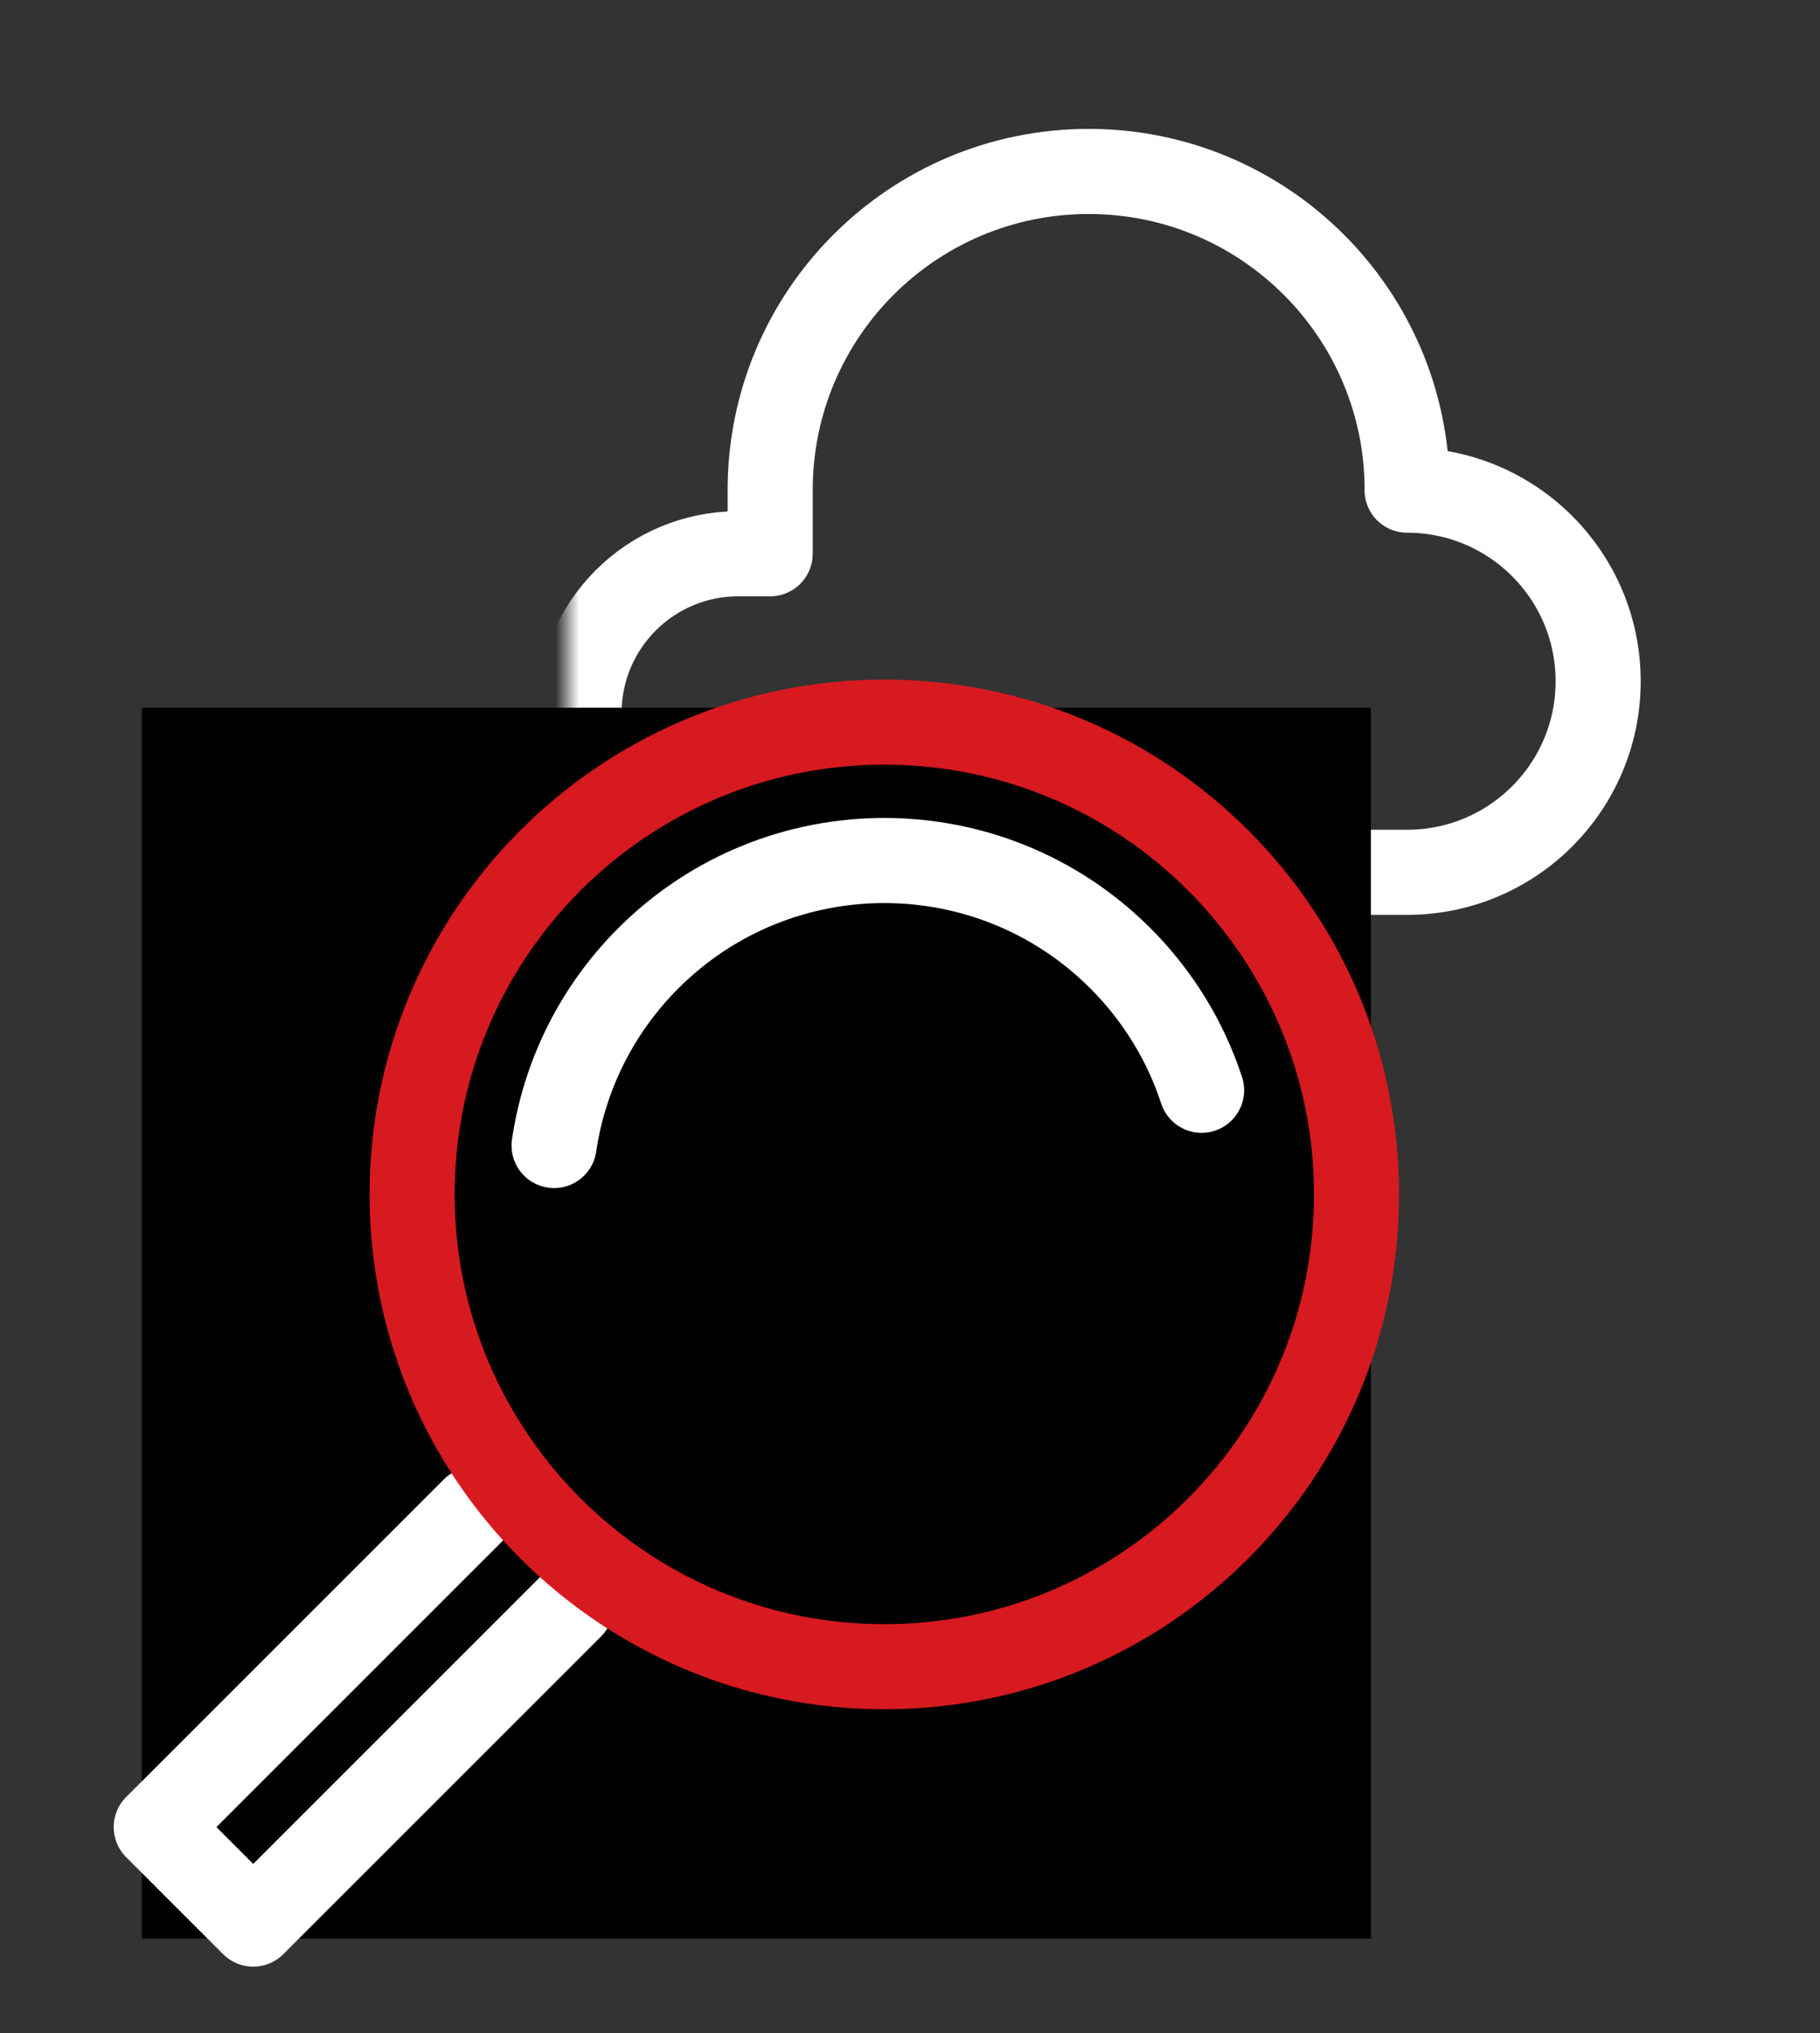
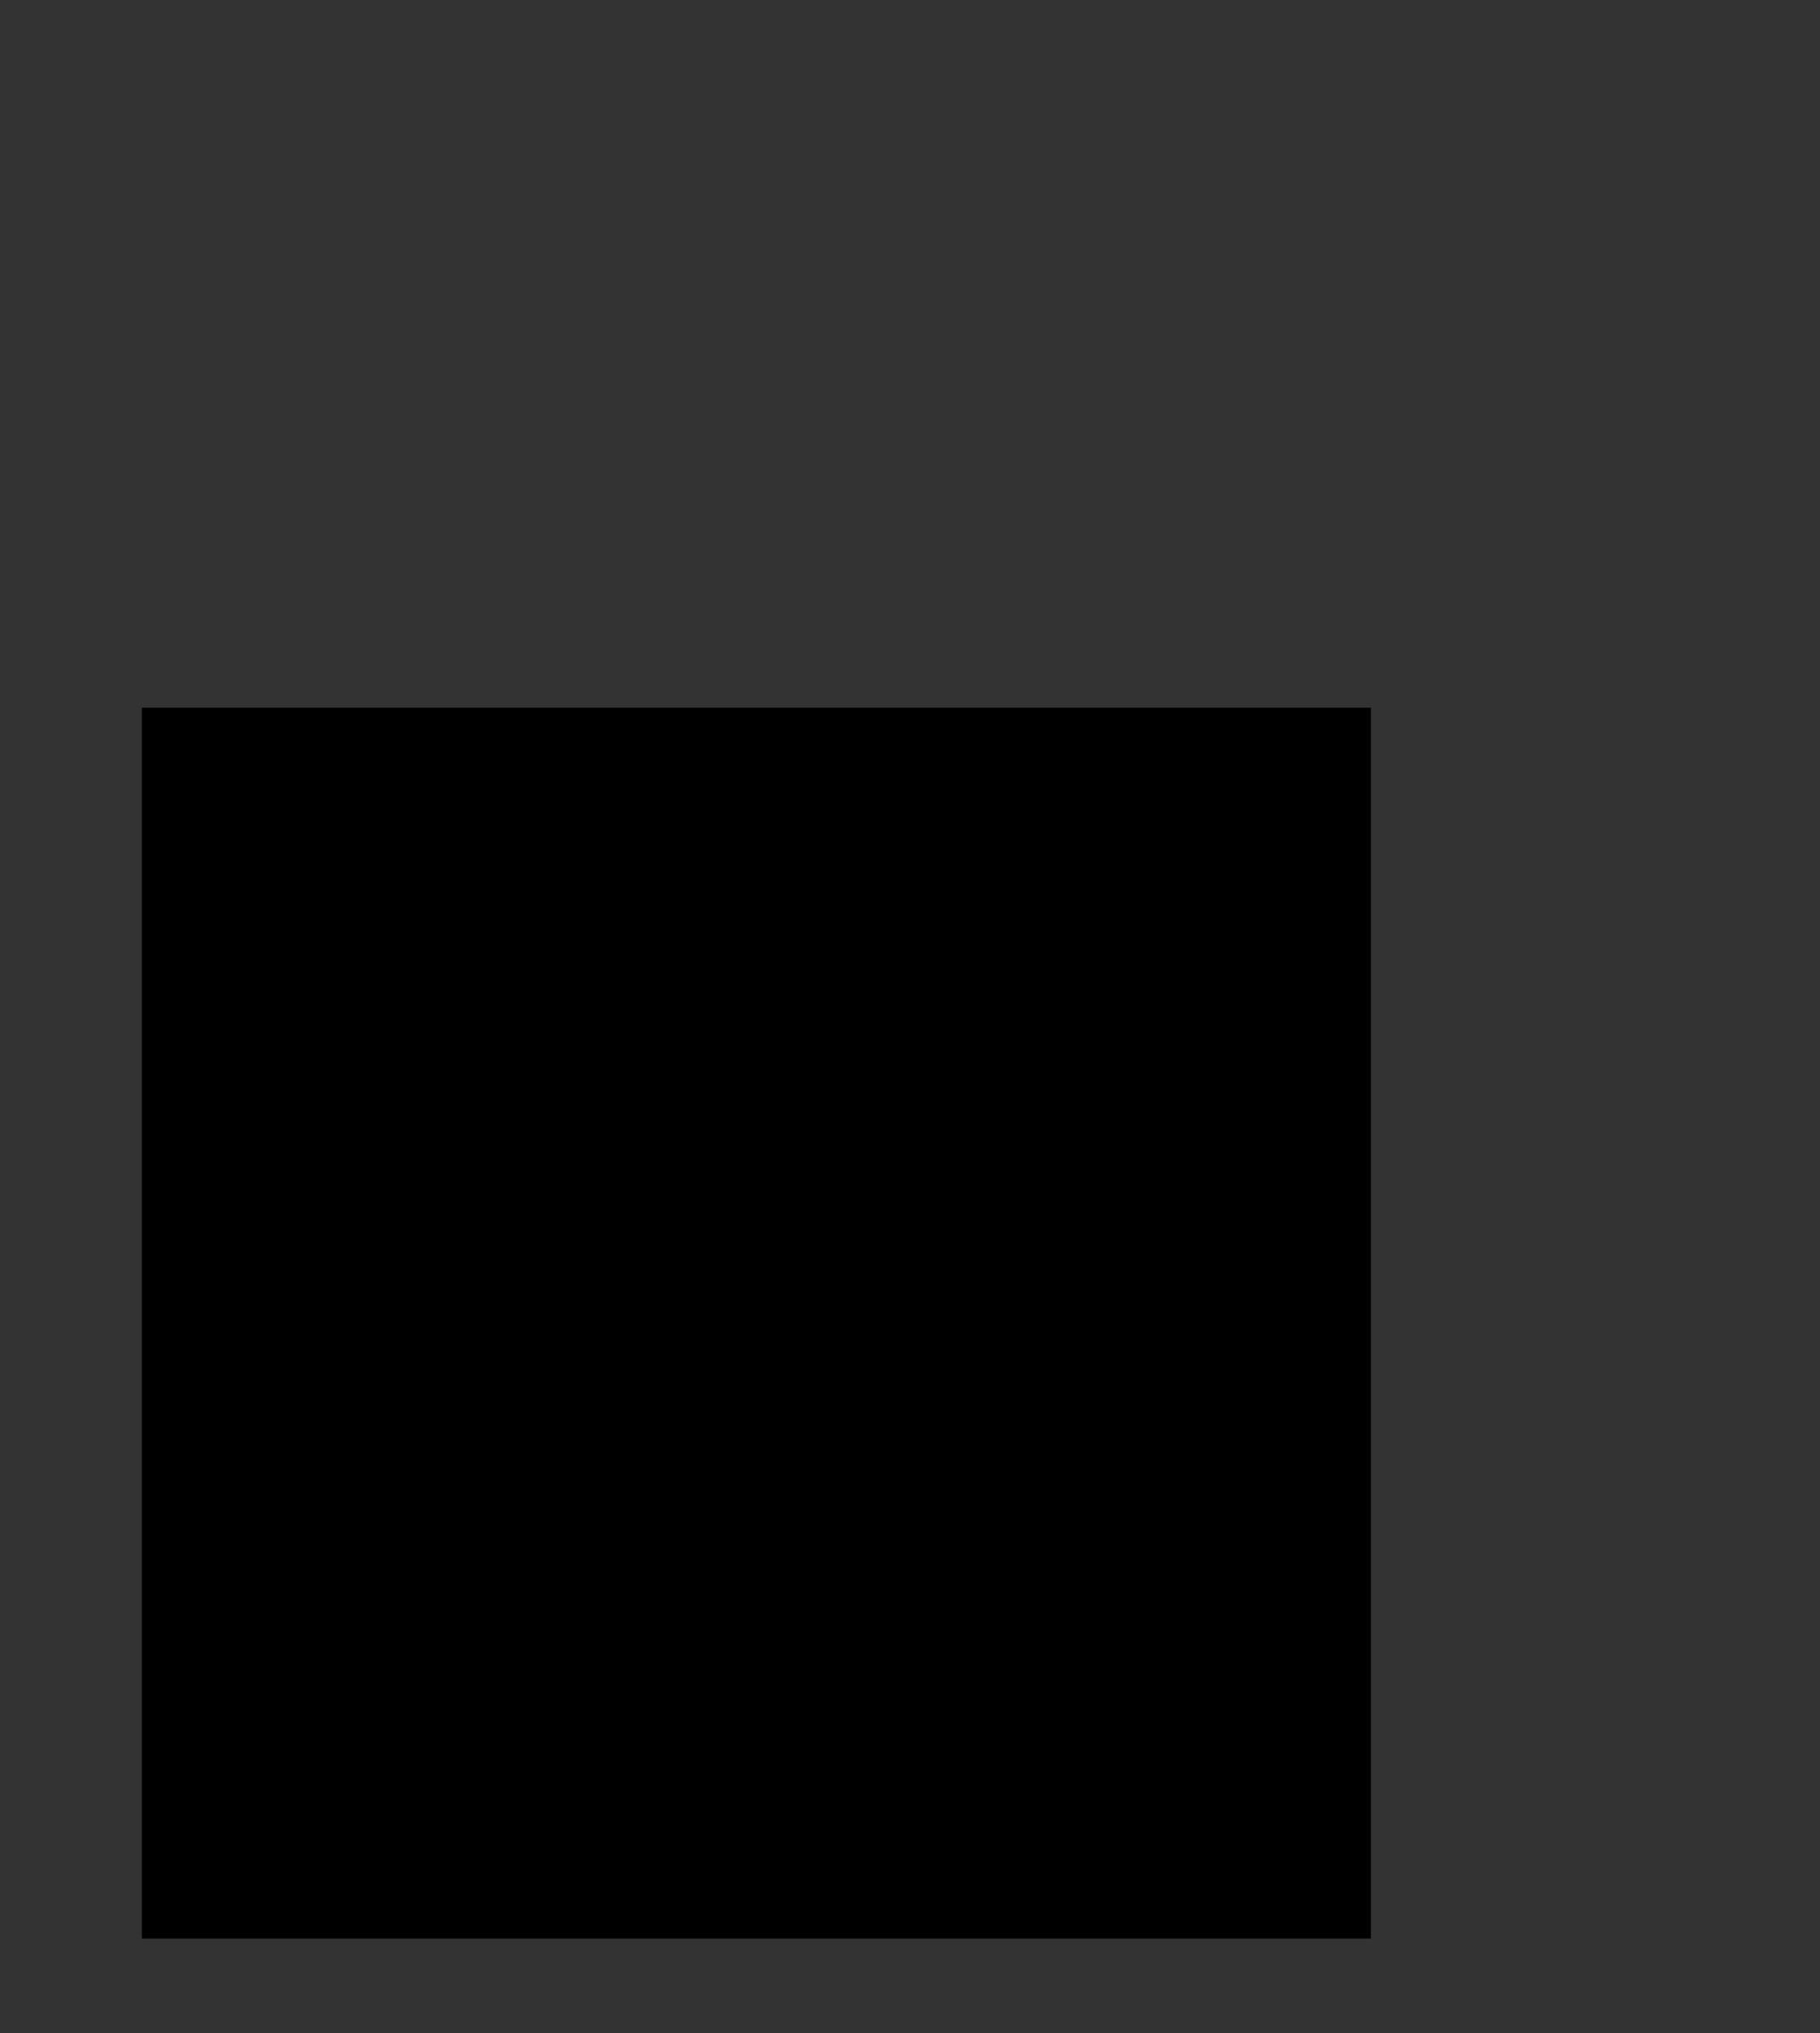
<svg xmlns="http://www.w3.org/2000/svg" width="77" height="86" viewBox="0 0 77 86" fill="none">
  <rect x="0" y="0" width="77" height="86" fill="#333333" stroke="none" />
  <mask id="mask0_7459_846" style="mask-type:luminance" maskUnits="userSpaceOnUse" x="23" y="0" width="48" height="44">
-     <path d="M70.5 0.5V43.5H24.5V0.5H70.5Z" fill="white" stroke="white" />
-   </mask>
+     </mask>
  <g mask="url(#mask0_7459_846)">
-     <path d="M59.534 20.727C59.534 13.285 53.501 7.252 46.059 7.252C38.617 7.252 32.584 13.285 32.584 20.727V23.423H31.236C27.517 23.423 24.498 26.438 24.498 30.161C24.498 33.883 27.514 36.898 31.236 36.898H59.531C63.995 36.898 67.614 33.279 67.614 28.816C67.614 24.352 63.995 20.733 59.531 20.733L59.534 20.727Z" stroke="white" stroke-width="3.6" stroke-linecap="round" stroke-linejoin="round" />
-   </g>
+     </g>
  <path d="M58 29.936H6V82H58V29.936Z" fill="black" />
-   <path d="M23.442 48.454C23.869 45.556 25.199 42.766 27.427 40.535C32.942 35.02 41.886 35.02 47.401 40.535C49.022 42.157 50.17 44.077 50.837 46.118M24.15 67.954L10.713 81.387L6.61 77.284L20.047 63.851" stroke="white" stroke-width="3.6" stroke-linecap="round" stroke-linejoin="round" />
-   <path d="M37.414 70.5C48.447 70.5 57.391 61.556 57.391 50.522C57.391 39.489 48.447 30.545 37.414 30.545C26.381 30.545 17.436 39.489 17.436 50.522C17.436 61.556 26.381 70.5 37.414 70.5Z" stroke="#D71920" stroke-width="3.6" stroke-linecap="round" stroke-linejoin="round" />
</svg>